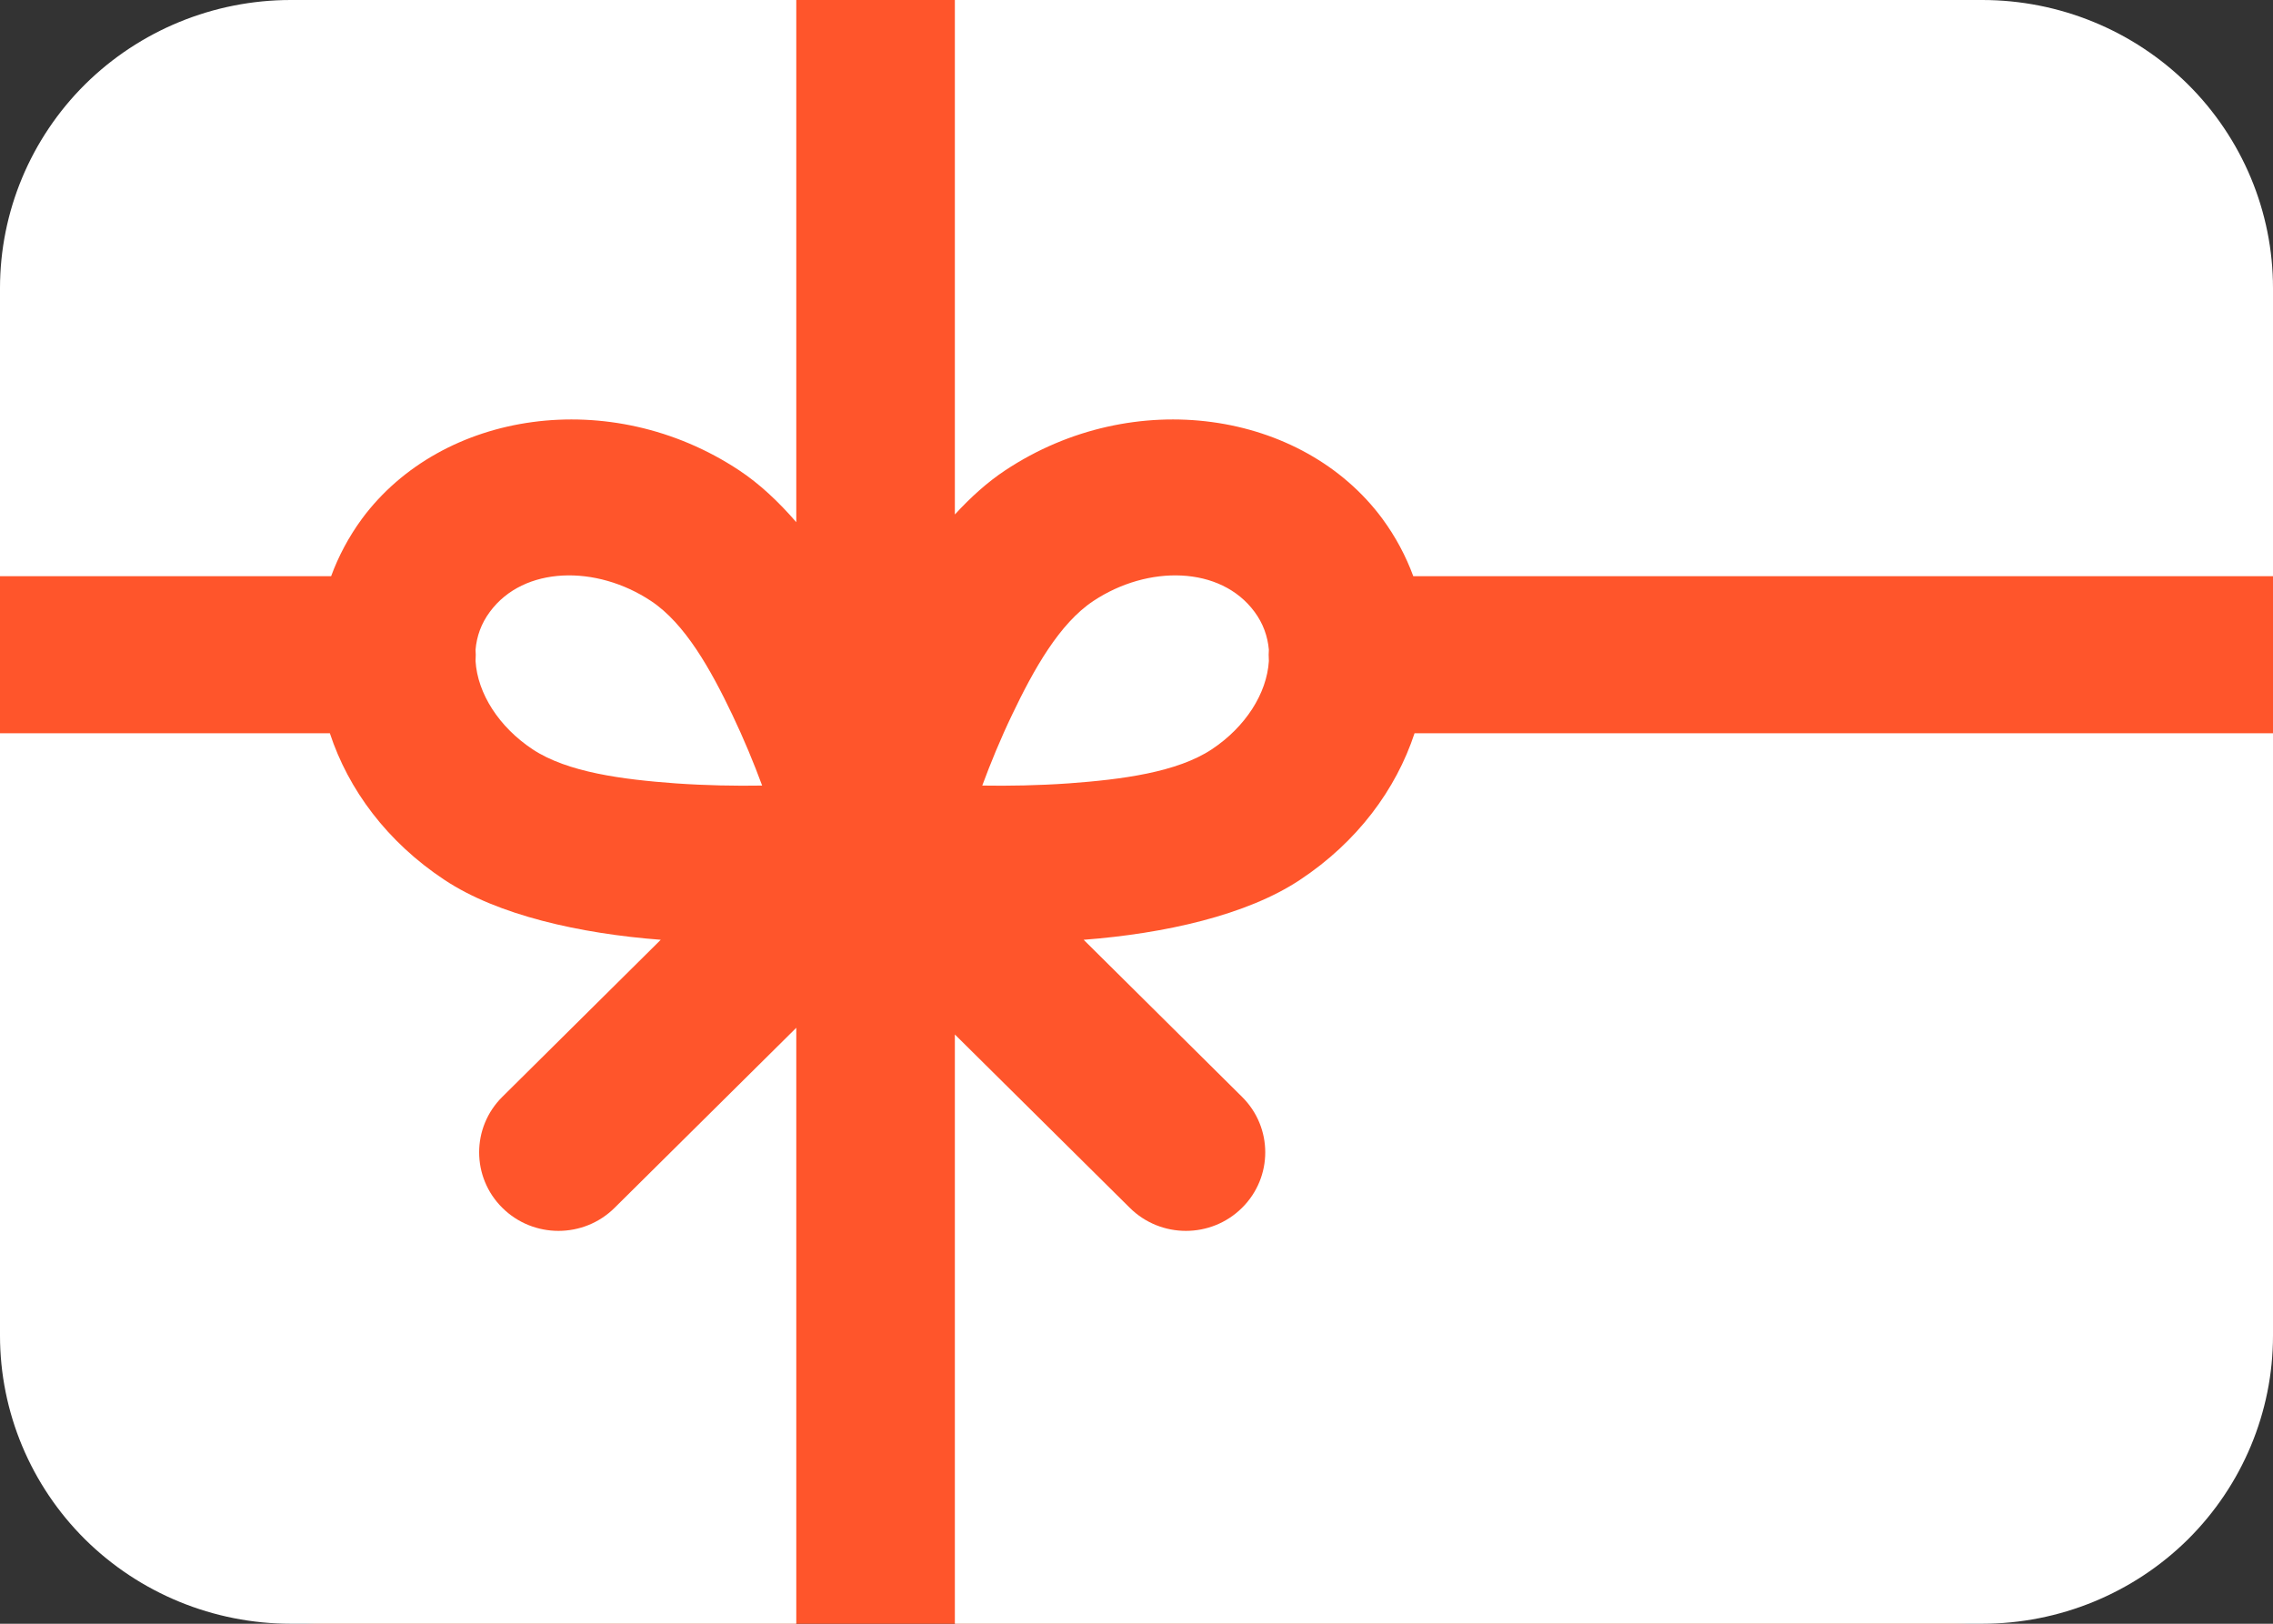
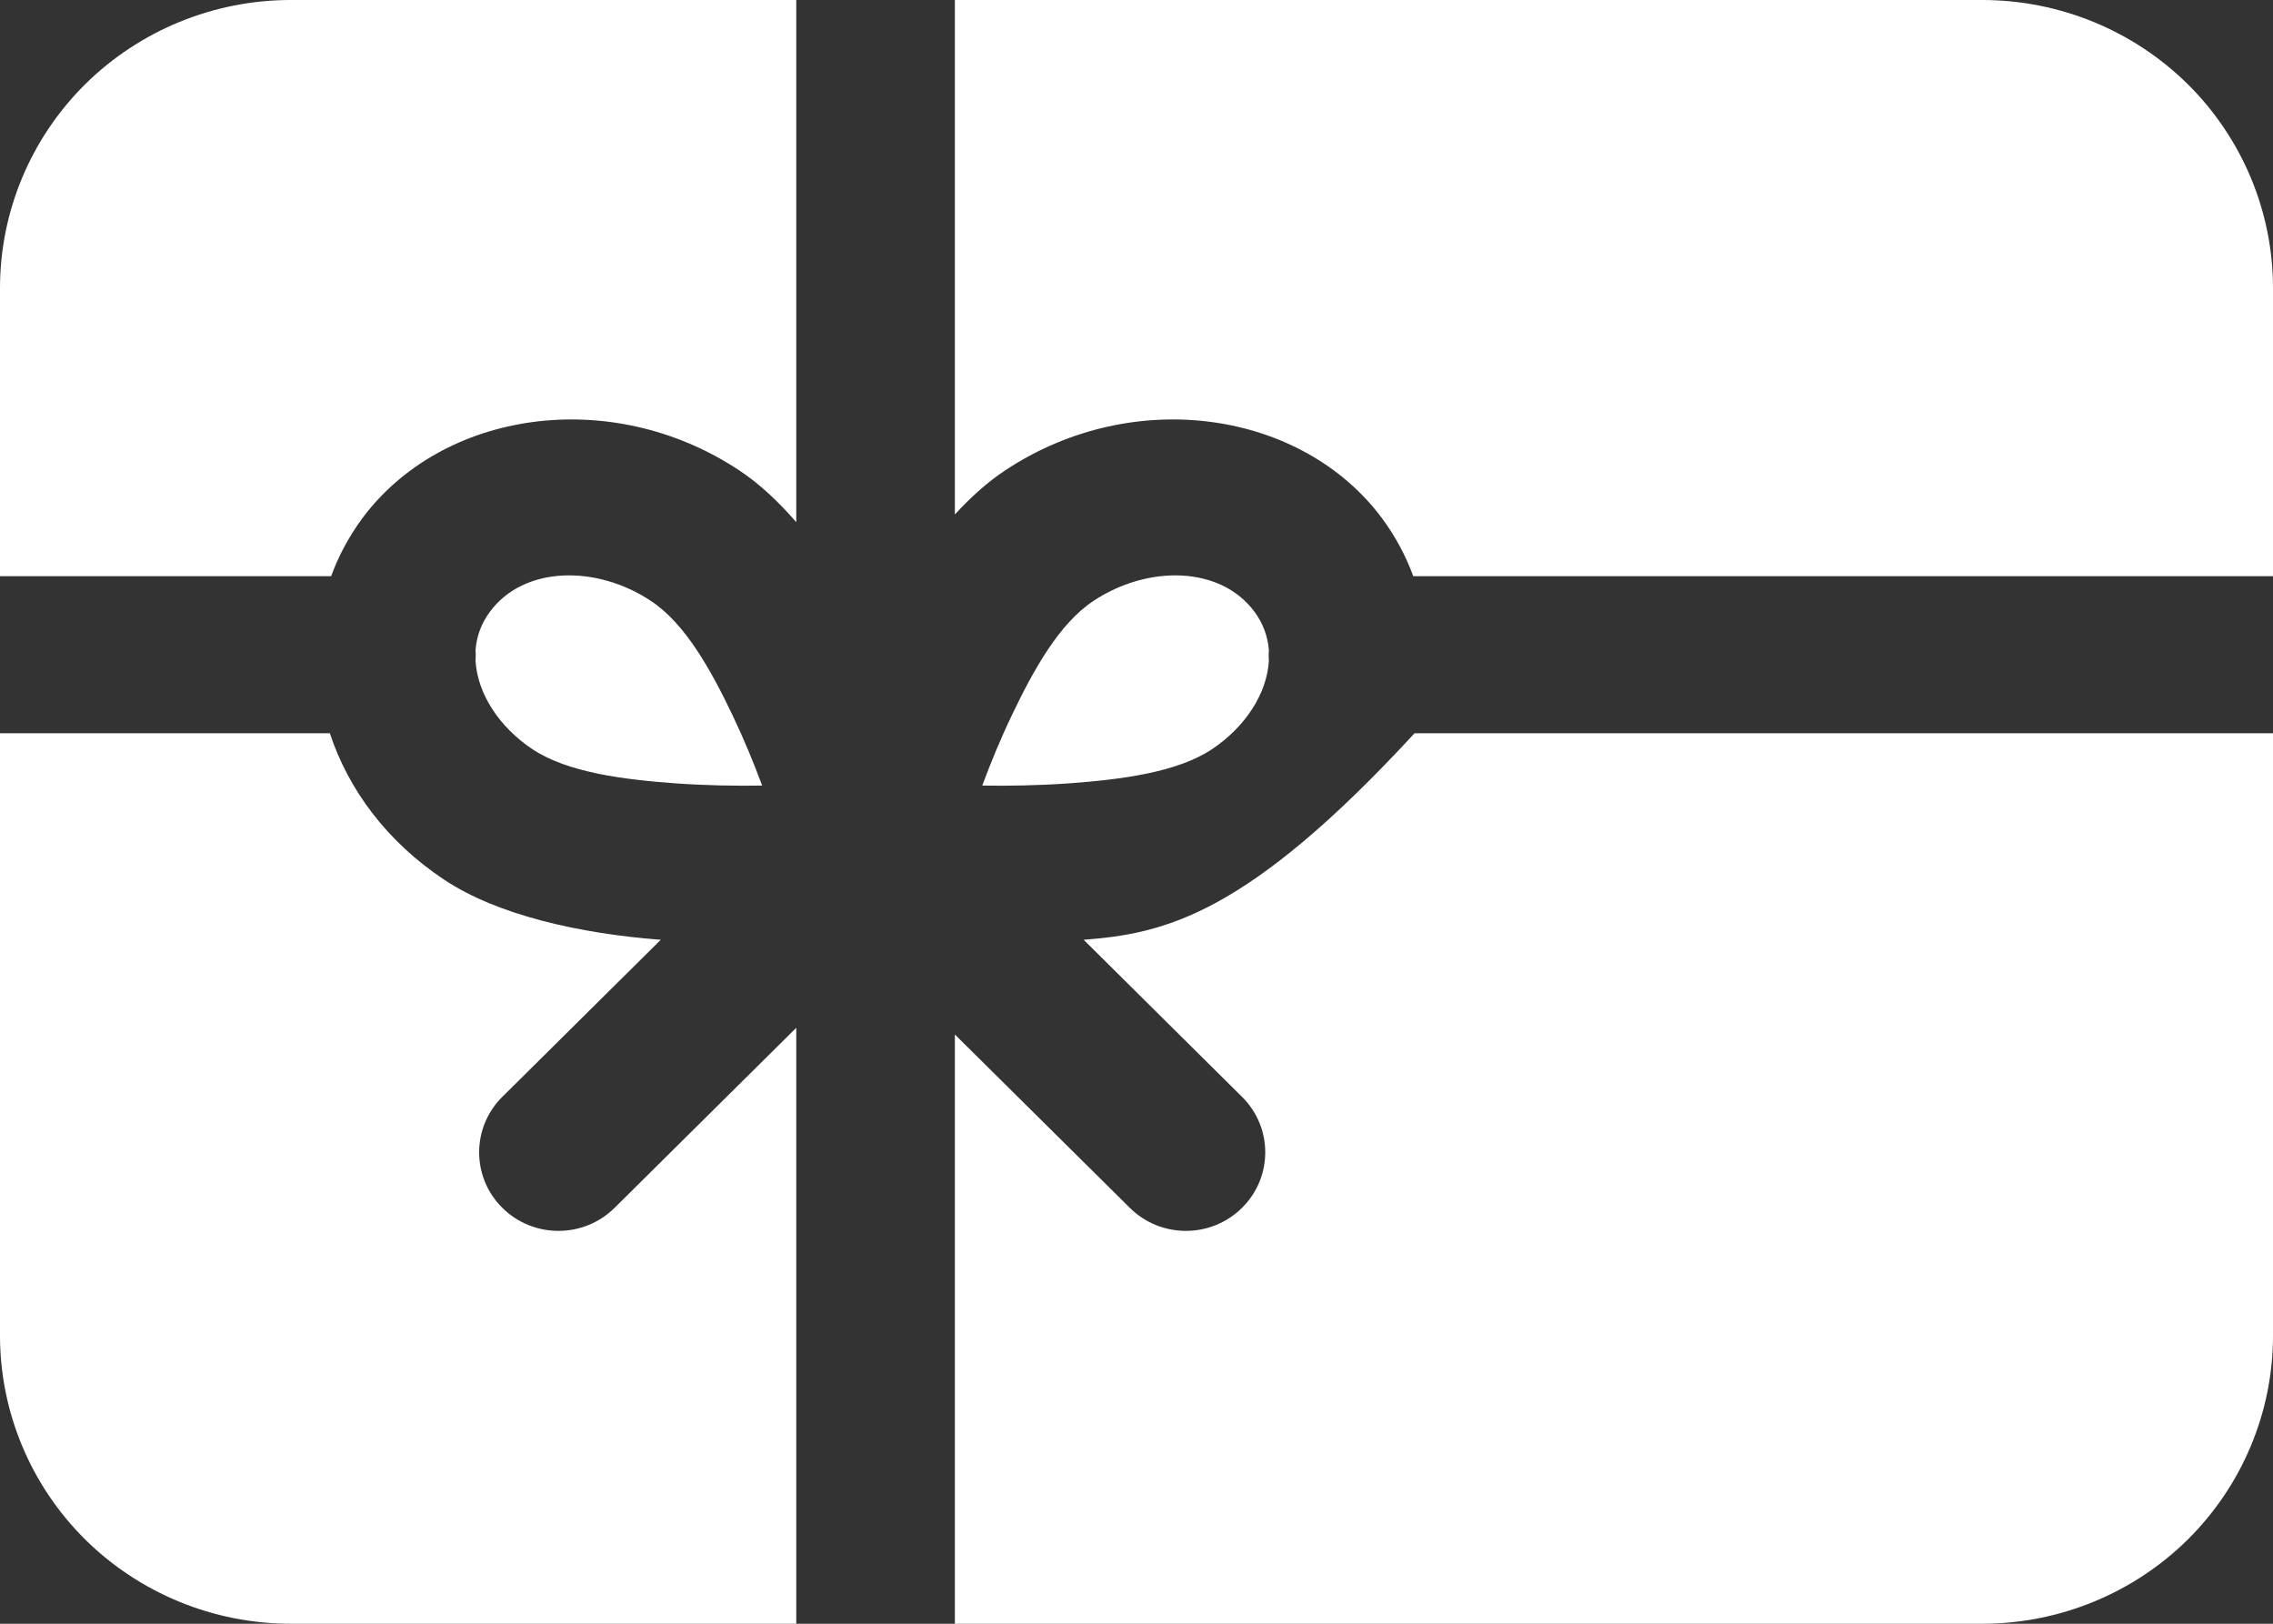
<svg xmlns="http://www.w3.org/2000/svg" width="56" height="40" viewBox="0 0 56 40" fill="none">
  <rect x="0" y="0" width="56" height="40" fill="#333333" stroke="none" />
-   <rect width="56" height="40" rx="8" fill="#FF552B" />
-   <path fill-rule="evenodd" clip-rule="evenodd" d="M56 18.064H34.85C34.394 19.448 33.441 20.741 32.024 21.677C30.719 22.544 28.693 22.999 26.698 23.151L30.599 27.019C31.363 27.773 31.363 29.001 30.599 29.755C29.836 30.511 28.599 30.511 27.836 29.755L23.525 25.484V40H48.837C50.736 40 52.559 39.252 53.903 37.923C55.245 36.591 56 34.785 56 32.903V18.064ZM8.127 18.064H0V32.903C0 34.785 0.755 36.591 2.097 37.923C3.441 39.252 5.264 40 7.163 40H19.618V25.319L15.141 29.755C14.378 30.511 13.14 30.511 12.377 29.755C11.614 29.001 11.614 27.773 12.377 27.019L16.279 23.151C14.284 22.999 12.258 22.544 10.953 21.677C9.536 20.741 8.582 19.448 8.127 18.064ZM11.716 16.005C11.744 15.677 11.856 15.357 12.07 15.071C12.906 13.938 14.695 13.912 16.039 14.805C16.878 15.36 17.511 16.495 18.04 17.603C18.326 18.201 18.574 18.803 18.777 19.352C18.126 19.363 17.394 19.35 16.649 19.298C15.344 19.203 13.979 19.027 13.122 18.459C12.297 17.912 11.765 17.087 11.716 16.284C11.718 16.232 11.721 16.181 11.721 16.129C11.721 16.088 11.718 16.047 11.716 16.005ZM31.261 16.284C31.212 17.087 30.68 17.912 29.855 18.459C28.998 19.027 27.633 19.203 26.328 19.298C25.583 19.35 24.851 19.363 24.2 19.352C24.403 18.803 24.65 18.201 24.937 17.603C25.466 16.495 26.099 15.36 26.937 14.805C28.281 13.912 30.071 13.938 30.907 15.071C31.12 15.357 31.232 15.677 31.261 16.005C31.258 16.047 31.256 16.088 31.256 16.129C31.256 16.181 31.258 16.232 31.261 16.284ZM23.525 0V12.674C23.919 12.245 24.333 11.873 24.765 11.587C27.932 9.489 32.087 10.116 34.058 12.779C34.384 13.223 34.637 13.698 34.819 14.194H56V7.097C56 5.215 55.245 3.409 53.903 2.077C52.559 0.748 50.736 0 48.837 0H23.525ZM19.618 0H7.163C5.264 0 3.441 0.748 2.097 2.077C0.755 3.409 0 5.215 0 7.097V14.194H8.158C8.34 13.698 8.593 13.223 8.918 12.779C10.89 10.116 15.044 9.489 18.212 11.587C18.707 11.915 19.178 12.354 19.618 12.864V0Z" fill="white" />
+   <path fill-rule="evenodd" clip-rule="evenodd" d="M56 18.064H34.85C30.719 22.544 28.693 22.999 26.698 23.151L30.599 27.019C31.363 27.773 31.363 29.001 30.599 29.755C29.836 30.511 28.599 30.511 27.836 29.755L23.525 25.484V40H48.837C50.736 40 52.559 39.252 53.903 37.923C55.245 36.591 56 34.785 56 32.903V18.064ZM8.127 18.064H0V32.903C0 34.785 0.755 36.591 2.097 37.923C3.441 39.252 5.264 40 7.163 40H19.618V25.319L15.141 29.755C14.378 30.511 13.14 30.511 12.377 29.755C11.614 29.001 11.614 27.773 12.377 27.019L16.279 23.151C14.284 22.999 12.258 22.544 10.953 21.677C9.536 20.741 8.582 19.448 8.127 18.064ZM11.716 16.005C11.744 15.677 11.856 15.357 12.07 15.071C12.906 13.938 14.695 13.912 16.039 14.805C16.878 15.36 17.511 16.495 18.04 17.603C18.326 18.201 18.574 18.803 18.777 19.352C18.126 19.363 17.394 19.35 16.649 19.298C15.344 19.203 13.979 19.027 13.122 18.459C12.297 17.912 11.765 17.087 11.716 16.284C11.718 16.232 11.721 16.181 11.721 16.129C11.721 16.088 11.718 16.047 11.716 16.005ZM31.261 16.284C31.212 17.087 30.68 17.912 29.855 18.459C28.998 19.027 27.633 19.203 26.328 19.298C25.583 19.35 24.851 19.363 24.2 19.352C24.403 18.803 24.65 18.201 24.937 17.603C25.466 16.495 26.099 15.36 26.937 14.805C28.281 13.912 30.071 13.938 30.907 15.071C31.12 15.357 31.232 15.677 31.261 16.005C31.258 16.047 31.256 16.088 31.256 16.129C31.256 16.181 31.258 16.232 31.261 16.284ZM23.525 0V12.674C23.919 12.245 24.333 11.873 24.765 11.587C27.932 9.489 32.087 10.116 34.058 12.779C34.384 13.223 34.637 13.698 34.819 14.194H56V7.097C56 5.215 55.245 3.409 53.903 2.077C52.559 0.748 50.736 0 48.837 0H23.525ZM19.618 0H7.163C5.264 0 3.441 0.748 2.097 2.077C0.755 3.409 0 5.215 0 7.097V14.194H8.158C8.34 13.698 8.593 13.223 8.918 12.779C10.89 10.116 15.044 9.489 18.212 11.587C18.707 11.915 19.178 12.354 19.618 12.864V0Z" fill="white" />
</svg>